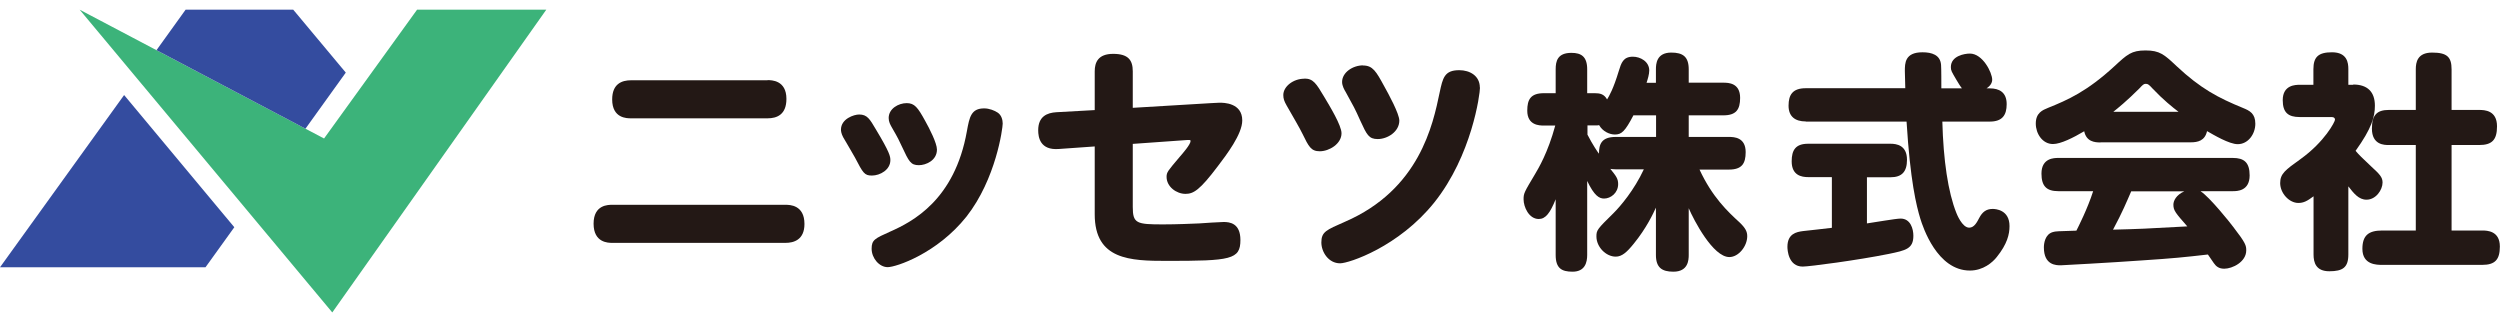
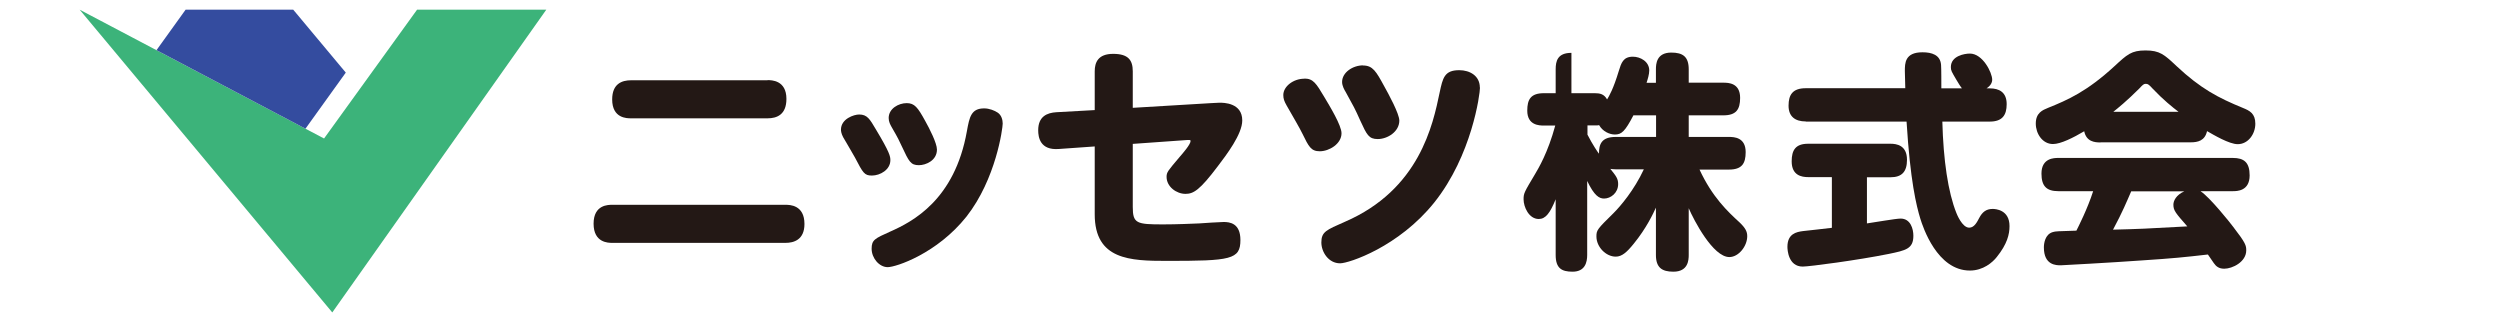
<svg xmlns="http://www.w3.org/2000/svg" width="258" height="34" viewBox="0 0 258 34" fill="none">
  <g clip-path="url(#clip0_1520_6862)">
    <path d="M81.071 21.136C81.481 21.136 83.02 21.136 83.02 23.114C83.02 24.77 81.892 25.064 81.071 25.064H63.192C62.782 25.064 61.258 25.064 61.258 23.085C61.258 21.107 62.796 21.136 63.192 21.136H81.071ZM79.21 8.269C79.606 8.269 81.159 8.269 81.159 10.204C81.159 11.845 80.162 12.211 79.21 12.211H65.126C64.687 12.211 63.177 12.211 63.177 10.262C63.177 8.65 64.174 8.284 65.126 8.284H79.21V8.269Z" fill="#231815" />
    <path d="M88.662 11.816C89.498 11.816 89.761 12.284 90.392 13.354C91.828 15.743 91.886 16.139 91.886 16.534C91.886 17.516 90.831 18.117 89.981 18.117C89.205 18.117 89.073 17.868 88.223 16.241C88.047 15.904 87.168 14.439 87.006 14.146C86.816 13.779 86.787 13.515 86.787 13.383C86.787 12.255 88.135 11.816 88.662 11.816ZM99.741 22.352C96.708 26.163 92.473 27.57 91.608 27.57C90.743 27.57 89.952 26.646 89.952 25.664C89.952 24.756 90.289 24.609 91.857 23.906C94.173 22.88 98.525 20.638 99.785 13.53C100.049 12.065 100.225 11.185 101.573 11.185C102.086 11.185 102.643 11.405 102.966 11.625C103.361 11.889 103.478 12.387 103.478 12.753C103.478 13.237 102.79 18.469 99.741 22.352ZM93.572 10.643C94.378 10.643 94.715 11.083 95.477 12.475C95.916 13.252 96.693 14.776 96.693 15.435C96.693 16.564 95.55 17.047 94.832 17.047C93.982 17.047 93.806 16.681 93.073 15.113C92.78 14.497 92.736 14.351 92.004 13.09C91.886 12.871 91.711 12.578 91.711 12.182C91.711 11.2 92.736 10.643 93.572 10.643Z" fill="#231815" />
    <path d="M116.902 21.356C116.902 23.07 117.298 23.158 120.024 23.158C121.445 23.158 123.072 23.085 123.761 23.056C124.171 23.026 125.915 22.909 126.281 22.909C126.897 22.909 128.011 23.026 128.011 24.77C128.011 26.793 127.029 26.924 120.42 26.924C116.639 26.924 112.975 26.822 112.975 22.118V15.113L109.267 15.376C107.333 15.523 107.142 14.16 107.142 13.442C107.142 12.02 108.051 11.639 109.018 11.581L112.975 11.361V7.36C112.975 6.452 113.312 5.558 114.88 5.558C116.448 5.558 116.902 6.217 116.902 7.36V11.127L124.977 10.643C125.168 10.643 125.71 10.599 125.856 10.599C126.267 10.599 128.201 10.599 128.201 12.431C128.201 13.852 126.56 15.992 125.681 17.15C123.805 19.641 123.16 20.007 122.339 20.007C121.416 20.007 120.39 19.275 120.39 18.249C120.39 17.765 120.537 17.619 121.738 16.197C122.032 15.86 122.867 14.908 122.867 14.556C122.867 14.438 122.823 14.438 122.471 14.453L116.902 14.849V21.37V21.356Z" fill="#231815" />
    <path d="M134.62 8.108C135.529 8.108 135.837 8.62 136.643 9.969C137.229 10.951 138.445 12.944 138.445 13.75C138.445 14.849 137.17 15.611 136.203 15.611C135.294 15.611 135.06 15.127 134.415 13.808C134.151 13.251 133.418 12.006 132.774 10.877C132.525 10.438 132.437 10.174 132.437 9.808C132.437 8.928 133.462 8.122 134.606 8.122L134.62 8.108ZM152.734 9.031C152.734 9.72 151.898 16.036 148.015 20.901C144.351 25.474 139.207 27.174 138.299 27.174C137.097 27.174 136.364 26.001 136.364 25.019C136.364 23.92 136.877 23.73 138.782 22.894C146.491 19.568 147.883 12.856 148.572 9.544C148.894 8.049 149.055 7.243 150.594 7.243C151.693 7.243 152.719 7.829 152.719 9.031H152.734ZM140.673 6.759C141.669 6.759 142.021 7.375 142.842 8.884C143.311 9.72 144.41 11.742 144.41 12.445C144.41 13.588 143.193 14.351 142.182 14.351C141.259 14.351 141.054 13.911 140.38 12.445C139.823 11.2 139.72 11.024 138.87 9.485C138.753 9.295 138.504 8.87 138.504 8.459C138.504 7.477 139.603 6.745 140.673 6.745V6.759Z" fill="#231815" />
-     <path d="M170.891 8.533V7.155C170.891 6.627 170.935 5.426 172.474 5.426C173.676 5.426 174.276 5.851 174.276 7.155V8.533H177.852C178.38 8.533 179.581 8.562 179.581 10.101C179.581 11.302 179.171 11.903 177.852 11.903H174.276V14.131H178.424C178.966 14.131 180.153 14.175 180.153 15.699C180.153 16.886 179.757 17.501 178.424 17.501H175.39C176.709 20.345 178.321 21.854 179.508 22.938C180.124 23.525 180.314 23.891 180.314 24.375C180.314 25.415 179.42 26.529 178.468 26.529C176.782 26.529 174.804 22.719 174.276 21.488V26.309C174.276 26.822 174.232 28.038 172.694 28.038C171.507 28.038 170.891 27.613 170.891 26.309V21.429C170.627 22 169.924 23.539 168.59 25.166C167.902 26.016 167.389 26.485 166.744 26.485C165.733 26.485 164.751 25.488 164.751 24.404C164.751 23.744 164.839 23.642 166.524 21.986C167.227 21.282 168.634 19.641 169.645 17.472H166.714C166.48 17.472 166.319 17.443 166.187 17.428C166.773 18.161 166.993 18.425 166.993 18.996C166.993 19.919 166.216 20.491 165.542 20.491C165.044 20.491 164.531 20.213 163.798 18.674V26.309C163.798 27.071 163.578 28.038 162.289 28.038C161.175 28.038 160.545 27.701 160.545 26.309V20.564C159.973 21.986 159.504 22.601 158.801 22.601C157.79 22.601 157.233 21.37 157.233 20.564C157.233 19.949 157.306 19.832 158.39 18.014C158.771 17.369 159.739 15.772 160.501 12.958H159.343C158.845 12.958 157.614 12.929 157.614 11.42C157.614 10.262 157.965 9.617 159.343 9.617H160.545V7.155C160.545 6.305 160.735 5.455 162.171 5.455C163.183 5.455 163.798 5.836 163.798 7.155V9.617H164.575C165.117 9.617 165.542 9.705 165.85 10.262C166.07 9.91 166.509 9.148 167.052 7.346C167.315 6.496 167.506 5.851 168.517 5.851C169.279 5.851 170.202 6.349 170.202 7.272C170.202 7.668 170.041 8.196 169.924 8.547H170.876L170.891 8.533ZM168.576 11.889C167.696 13.574 167.345 13.882 166.656 13.882C166.084 13.882 165.381 13.545 165.029 12.914C164.912 12.944 164.809 12.944 164.604 12.944H163.827V13.896C164.34 14.908 164.941 15.787 165.014 15.86C165.014 14.908 165.249 14.131 166.744 14.131H170.906V11.903H168.59L168.576 11.889Z" fill="#231815" />
+     <path d="M170.891 8.533V7.155C170.891 6.627 170.935 5.426 172.474 5.426C173.676 5.426 174.276 5.851 174.276 7.155V8.533H177.852C178.38 8.533 179.581 8.562 179.581 10.101C179.581 11.302 179.171 11.903 177.852 11.903H174.276V14.131H178.424C178.966 14.131 180.153 14.175 180.153 15.699C180.153 16.886 179.757 17.501 178.424 17.501H175.39C176.709 20.345 178.321 21.854 179.508 22.938C180.124 23.525 180.314 23.891 180.314 24.375C180.314 25.415 179.42 26.529 178.468 26.529C176.782 26.529 174.804 22.719 174.276 21.488V26.309C174.276 26.822 174.232 28.038 172.694 28.038C171.507 28.038 170.891 27.613 170.891 26.309V21.429C170.627 22 169.924 23.539 168.59 25.166C167.902 26.016 167.389 26.485 166.744 26.485C165.733 26.485 164.751 25.488 164.751 24.404C164.751 23.744 164.839 23.642 166.524 21.986C167.227 21.282 168.634 19.641 169.645 17.472H166.714C166.48 17.472 166.319 17.443 166.187 17.428C166.773 18.161 166.993 18.425 166.993 18.996C166.993 19.919 166.216 20.491 165.542 20.491C165.044 20.491 164.531 20.213 163.798 18.674V26.309C163.798 27.071 163.578 28.038 162.289 28.038C161.175 28.038 160.545 27.701 160.545 26.309V20.564C159.973 21.986 159.504 22.601 158.801 22.601C157.79 22.601 157.233 21.37 157.233 20.564C157.233 19.949 157.306 19.832 158.39 18.014C158.771 17.369 159.739 15.772 160.501 12.958H159.343C158.845 12.958 157.614 12.929 157.614 11.42C157.614 10.262 157.965 9.617 159.343 9.617H160.545V7.155C160.545 6.305 160.735 5.455 162.171 5.455V9.617H164.575C165.117 9.617 165.542 9.705 165.85 10.262C166.07 9.91 166.509 9.148 167.052 7.346C167.315 6.496 167.506 5.851 168.517 5.851C169.279 5.851 170.202 6.349 170.202 7.272C170.202 7.668 170.041 8.196 169.924 8.547H170.876L170.891 8.533ZM168.576 11.889C167.696 13.574 167.345 13.882 166.656 13.882C166.084 13.882 165.381 13.545 165.029 12.914C164.912 12.944 164.809 12.944 164.604 12.944H163.827V13.896C164.34 14.908 164.941 15.787 165.014 15.86C165.014 14.908 165.249 14.131 166.744 14.131H170.906V11.903H168.59L168.576 11.889Z" fill="#231815" />
    <path d="M189.034 18.278H186.601C185.942 18.278 184.901 18.117 184.901 16.651C184.901 15.494 185.297 14.834 186.601 14.834H195.101C195.717 14.834 196.801 14.981 196.801 16.49C196.801 17.721 196.273 18.293 195.101 18.293H192.668V23.056C193.24 22.982 195.643 22.557 196.142 22.557C197.182 22.557 197.46 23.642 197.46 24.331C197.46 25.679 196.684 25.84 194.911 26.206C191.716 26.851 186.718 27.511 186.044 27.511C184.549 27.511 184.462 25.782 184.462 25.474C184.462 24.125 185.385 23.935 186.074 23.847C186.308 23.818 188.653 23.569 189.049 23.51V18.308L189.034 18.278ZM186.352 12.533C185.268 12.533 184.579 12.035 184.579 10.907C184.579 9.778 185.004 9.104 186.352 9.104H196.625C196.625 8.87 196.581 7.375 196.581 7.331C196.581 6.525 196.581 5.396 198.398 5.396C199.351 5.396 200.245 5.66 200.318 6.701C200.347 7.038 200.347 8.665 200.347 9.119H202.472C202.253 8.84 202.091 8.547 201.901 8.24C201.403 7.39 201.329 7.287 201.329 6.921C201.329 5.763 202.751 5.528 203.293 5.528C204.612 5.528 205.594 7.492 205.594 8.225C205.594 8.503 205.447 8.84 205.008 9.119H205.345C206.312 9.119 207.089 9.515 207.089 10.745C207.089 11.889 206.634 12.548 205.345 12.548H200.45C200.553 16.52 201.036 19.832 201.901 21.986C201.93 22.059 202.487 23.495 203.22 23.495C203.747 23.495 204.026 22.924 204.26 22.484C204.568 21.898 204.964 21.561 205.638 21.561C205.946 21.561 207.382 21.649 207.382 23.334C207.382 24.184 207.147 25.181 206.063 26.529C205.638 27.071 204.671 27.921 203.293 27.921C199.908 27.921 198.442 23.422 198.179 22.572C197.768 21.224 197.138 18.689 196.757 12.548H186.367L186.352 12.533Z" fill="#231815" />
    <path d="M216.776 14.702C216.16 14.702 215.31 14.614 215.09 13.545C213.977 14.204 212.672 14.864 211.866 14.864C210.782 14.864 210.093 13.794 210.093 12.753C210.093 11.64 210.796 11.361 211.368 11.127C213.376 10.321 215.383 9.441 218.227 6.818C219.531 5.616 219.956 5.206 221.421 5.206C222.887 5.206 223.356 5.631 224.616 6.818C227.122 9.163 228.939 10.101 231.475 11.141C232.163 11.42 232.75 11.713 232.75 12.768C232.75 13.823 232.017 14.878 230.932 14.878C230.053 14.878 228.456 13.926 227.767 13.53C227.547 14.527 226.814 14.688 226.082 14.688H216.761L216.776 14.702ZM227.107 19.744C228.031 20.33 230.185 23.026 230.463 23.407C231.768 25.093 231.812 25.342 231.812 25.84C231.812 27.027 230.39 27.731 229.54 27.731C228.998 27.731 228.705 27.496 228.47 27.159C228.382 27.042 227.957 26.397 227.855 26.265C225.422 26.544 224.308 26.661 220.952 26.881C217.919 27.101 212.746 27.379 212.672 27.379C212.203 27.379 210.928 27.379 210.928 25.532C210.928 25.151 211.031 24.184 211.852 23.95C212.13 23.862 212.35 23.862 214.284 23.803C214.475 23.422 215.427 21.561 216.014 19.729H212.423C211.192 19.729 210.679 19.201 210.679 17.912C210.679 16.3 211.998 16.3 212.423 16.3H230.434C231.577 16.3 232.163 16.754 232.163 18.102C232.163 19.729 230.844 19.729 230.434 19.729H227.122L227.107 19.744ZM224.821 11.537C224.206 11.068 223.253 10.306 222.154 9.148C221.802 8.767 221.685 8.65 221.451 8.65C221.231 8.65 221.143 8.738 220.762 9.148C219.487 10.423 218.52 11.2 218.095 11.537H224.836H224.821ZM219.941 19.744C219.487 20.784 219.047 21.869 218.065 23.701C220.879 23.627 221.231 23.613 225.73 23.363C224.528 21.986 224.294 21.737 224.294 21.121C224.294 20.726 224.572 20.125 225.422 19.744H219.926H219.941Z" fill="#231815" />
-     <path d="M242.861 8.723C244.327 8.723 245.089 9.485 245.089 10.907C245.089 12.065 244.752 13.252 243.096 15.567C243.433 15.963 243.799 16.329 244.679 17.15C245.573 17.97 245.88 18.278 245.88 18.835C245.88 19.597 245.192 20.608 244.224 20.608C243.418 20.608 242.905 19.949 242.349 19.231V26.265C242.349 27.613 241.762 27.994 240.385 27.994C239.007 27.994 238.758 27.1 238.758 26.265V20.257C238.099 20.755 237.718 20.945 237.19 20.945C236.237 20.945 235.314 19.934 235.314 18.894C235.314 17.926 235.842 17.545 237.395 16.432C239.931 14.614 240.971 12.548 240.971 12.358C240.971 12.079 240.693 12.079 240.561 12.079H237.322C236.135 12.079 235.578 11.61 235.578 10.335C235.578 8.752 236.926 8.752 237.322 8.752H238.743V7.14C238.743 5.865 239.271 5.396 240.663 5.396C242.246 5.396 242.349 6.51 242.349 7.126V8.752H242.847L242.861 8.723ZM255.846 11.346C256.388 11.346 257.692 11.376 257.692 13.032C257.692 14.453 257.165 14.966 255.846 14.966H253.003V23.788H256.168C256.666 23.788 257.985 23.818 257.985 25.444C257.985 26.793 257.487 27.335 256.168 27.335H245.851C245.28 27.335 243.799 27.335 243.799 25.679C243.799 24.287 244.444 23.788 245.851 23.788H249.31V14.966H246.525C246.071 14.966 244.781 14.966 244.781 13.266C244.781 11.845 245.324 11.346 246.525 11.346H249.31V7.155C249.31 6.452 249.456 5.426 250.995 5.426C252.534 5.426 253.003 5.88 253.003 7.155V11.346H255.846Z" fill="#231815" />
    <path d="M34.292 32.244L56.377 1H43.041L33.443 14.292L8.221 1L34.292 32.244Z" fill="#3CB37A" />
-     <path d="M0 27.584H21.206L24.181 23.451L12.808 9.808L0 27.584Z" fill="#344C9F" />
    <path d="M35.685 7.492L30.262 1H19.154L16.15 5.177L31.523 13.281L35.685 7.492Z" fill="#344C9F" />
  </g>
  <defs>
    <clipPath id="clip0_1520_6862">
      <rect width="258" height="31.244" fill="white" transform="translate(0 1)" />
    </clipPath>
  </defs>
</svg>